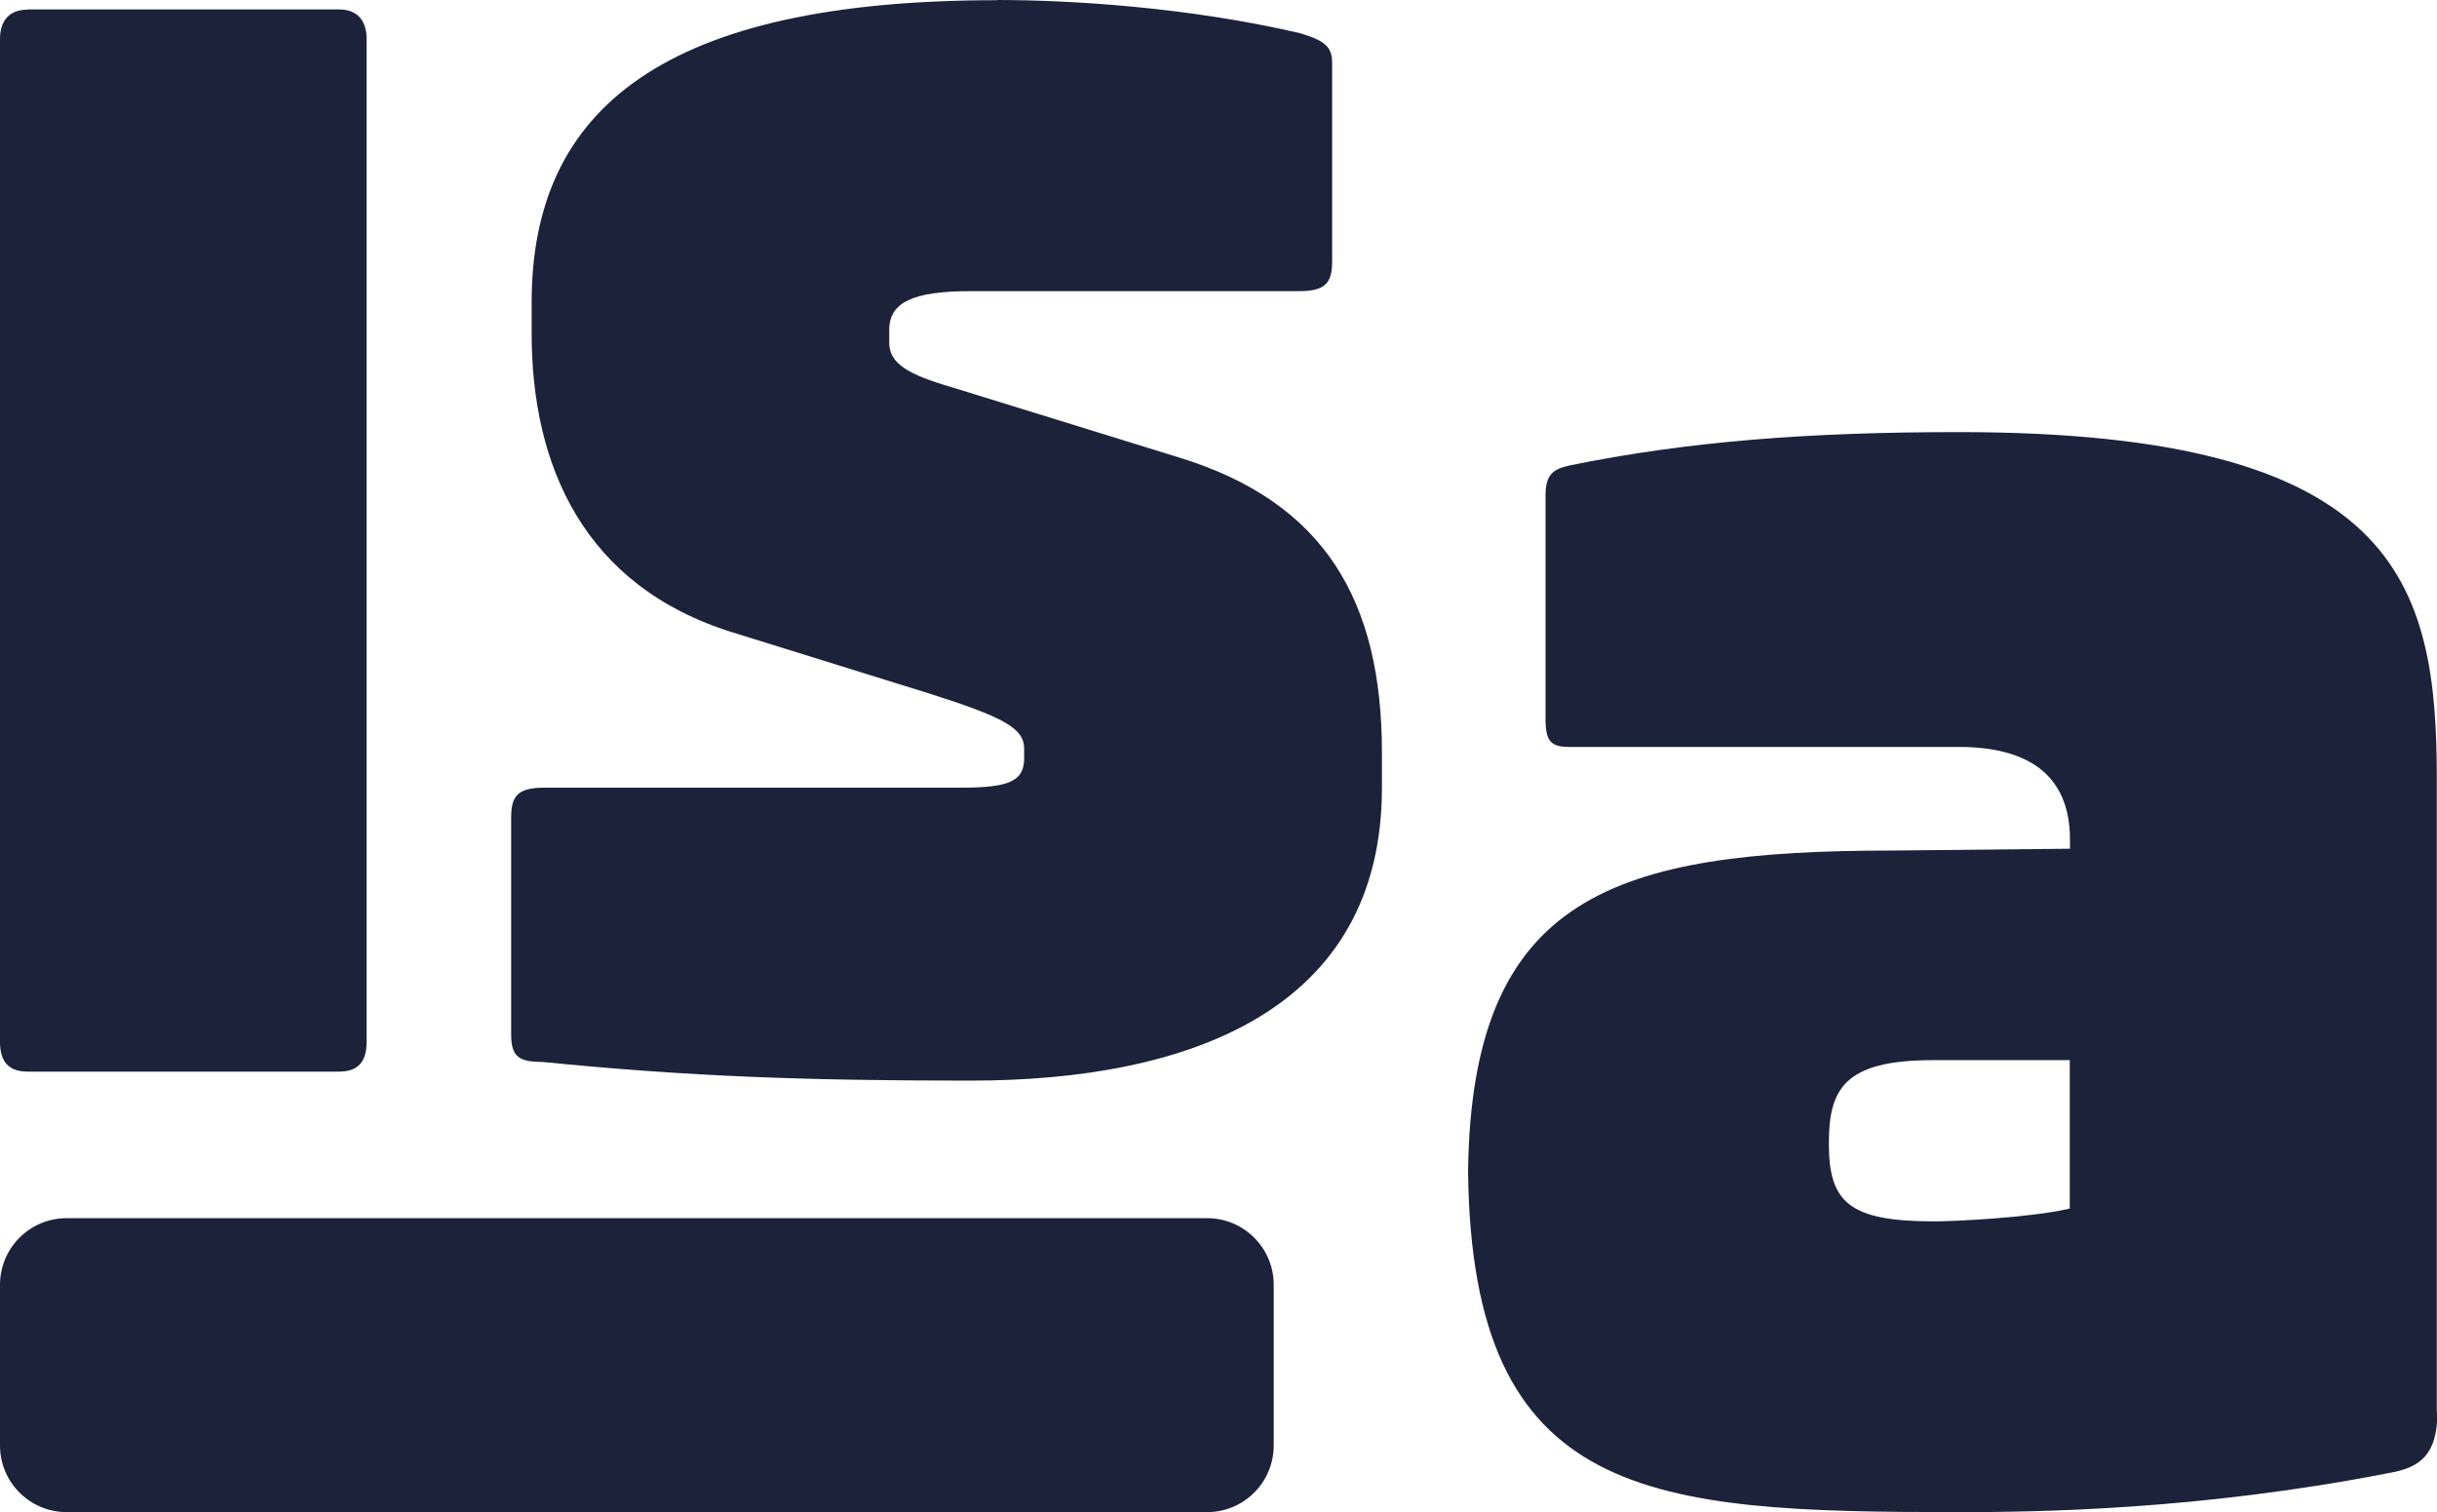
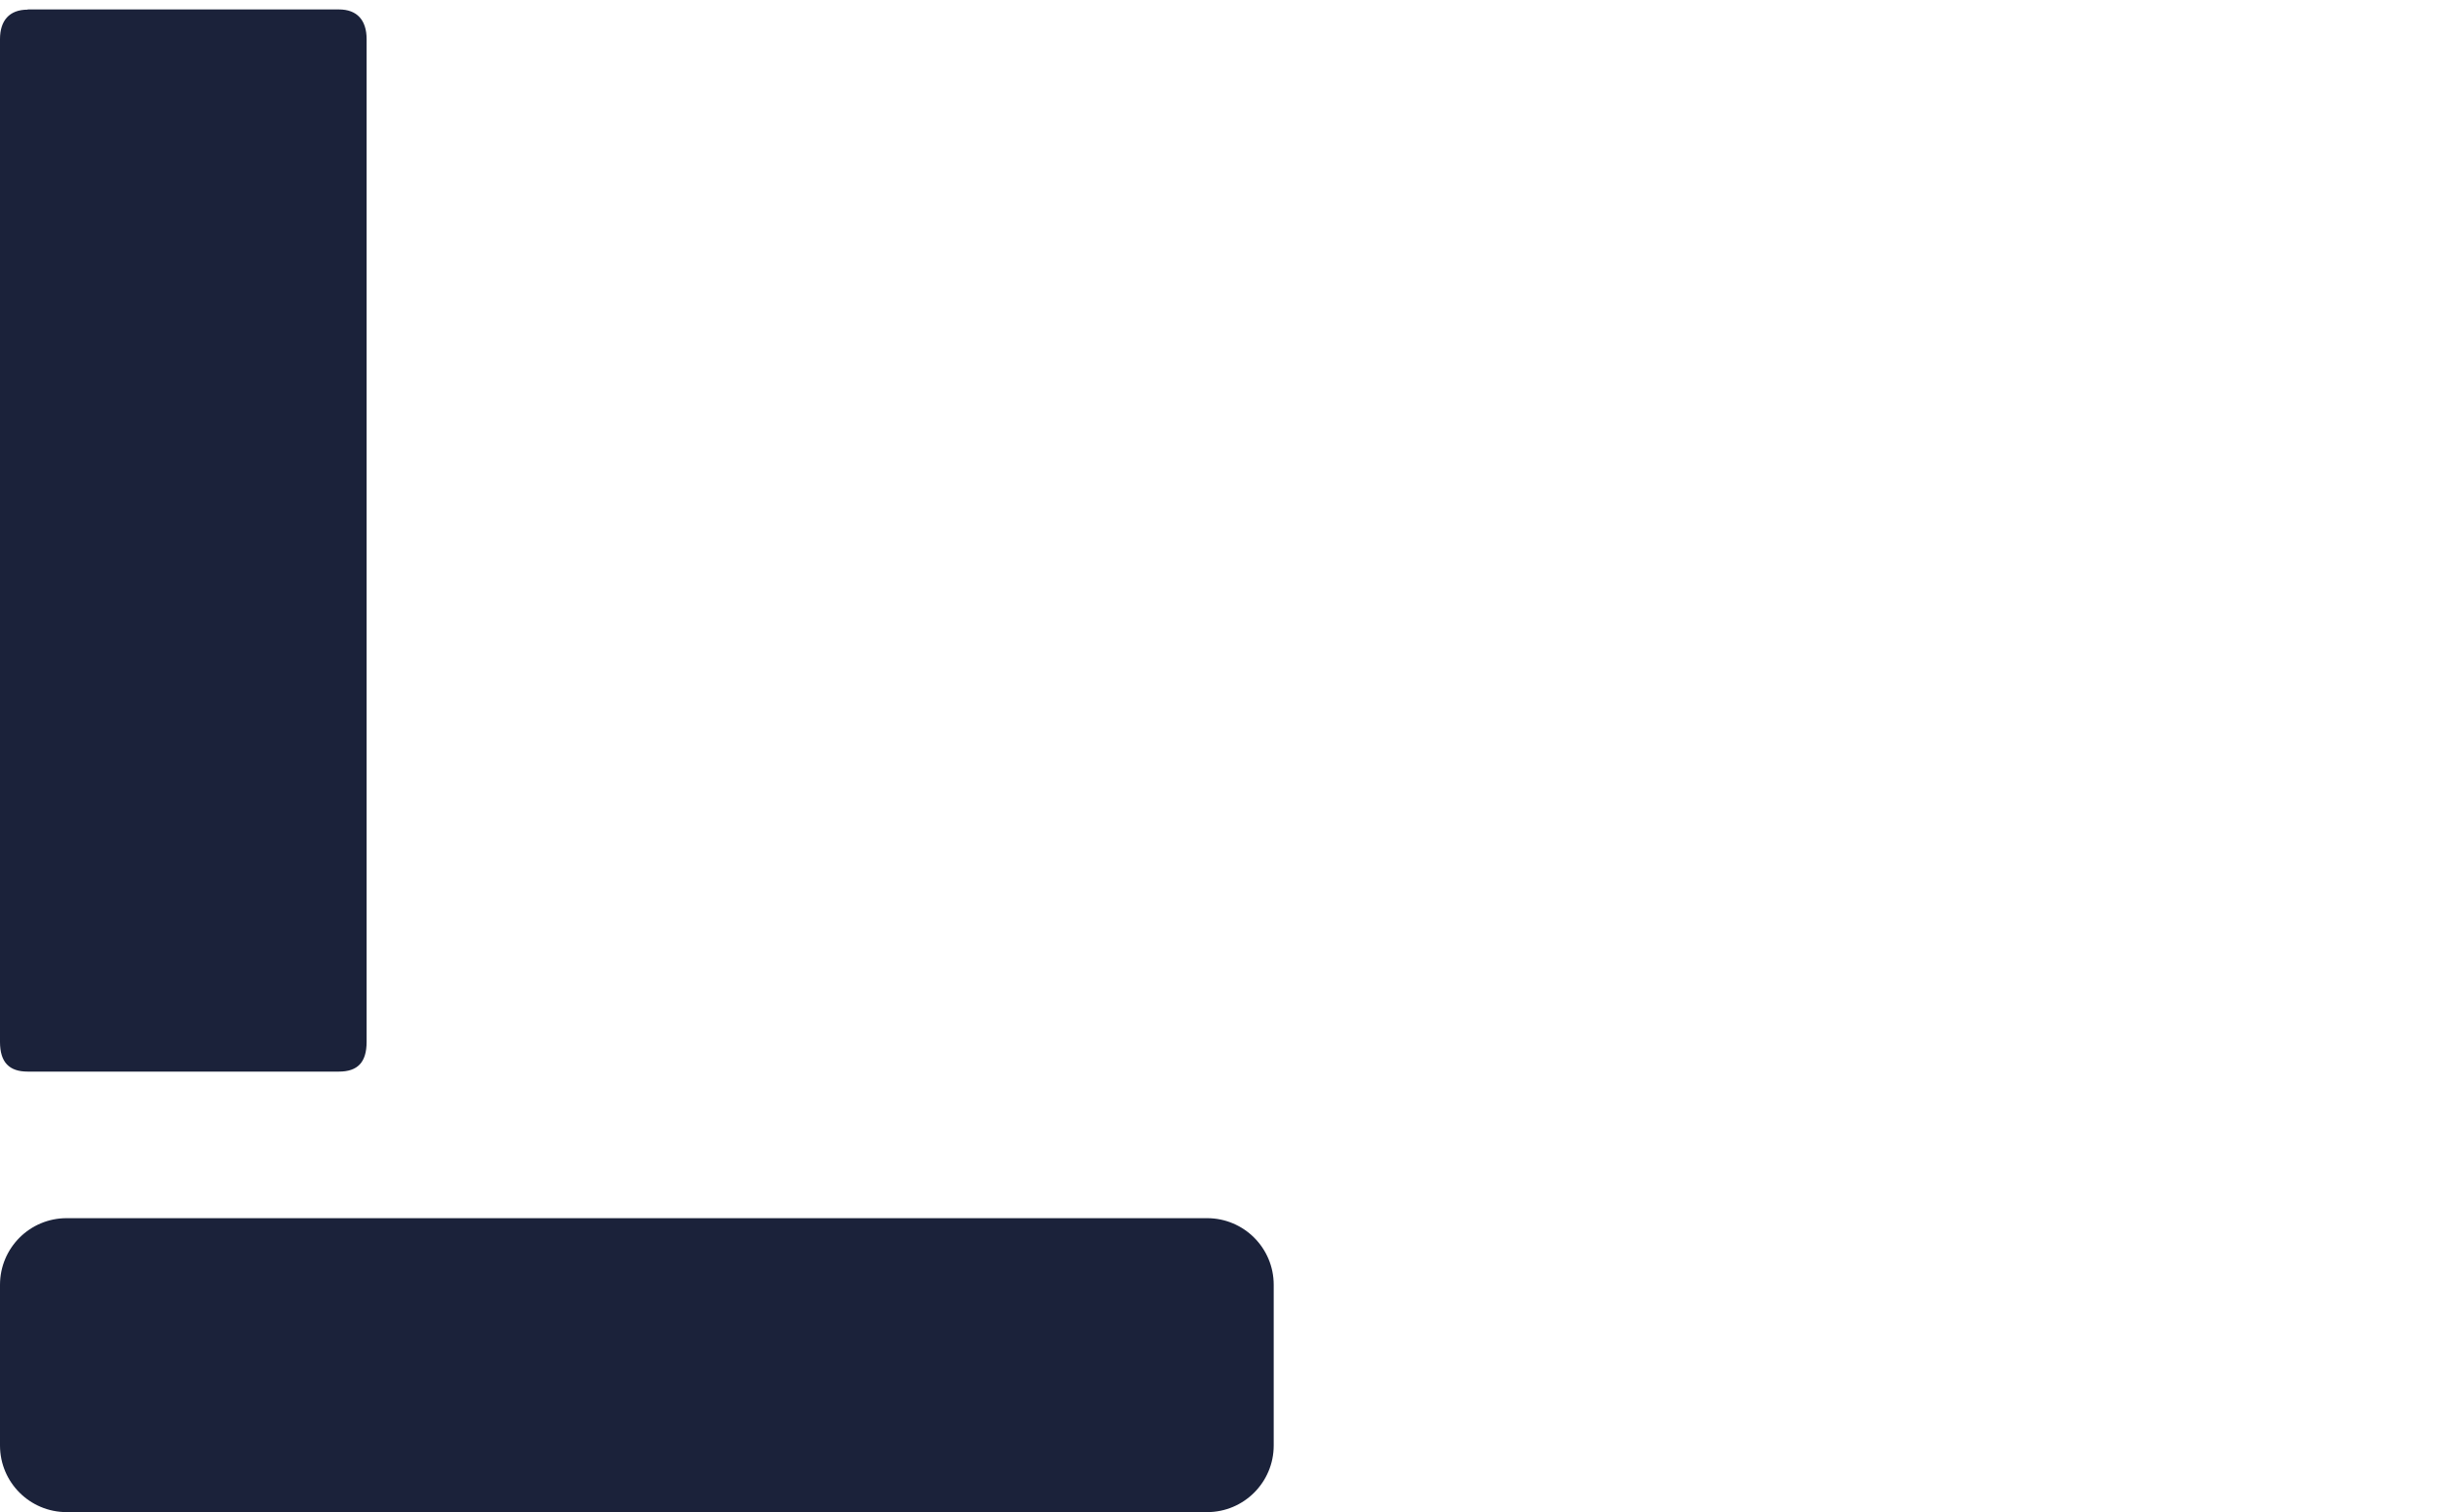
<svg xmlns="http://www.w3.org/2000/svg" data-name="Ebene 2" id="Ebene_2" viewBox="0 0 121.38 75.32">
  <defs>
    <style>
      .cls-1 {
        fill: #1b223a;
        stroke-width: 0px;
      }
    </style>
  </defs>
  <g data-name="Ebene 1" id="Ebene_1-2">
    <g>
      <path class="cls-1" d="M1.38.48C.46.48,0,1.03,0,1.95v49.94c0,1.02.46,1.48,1.38,1.48h15.5c.93,0,1.38-.46,1.38-1.48V1.95c0-.93-.46-1.48-1.38-1.48H1.38Z" />
-       <path class="cls-1" d="M49.65.01C33.13.01,26.48,5.36,26.48,15.05v1.57c0,6.56,2.59,12.55,9.96,14.86l9.78,3.04c3.79,1.2,4.79,1.75,4.79,2.77v.46c0,1.11-.64,1.48-3.13,1.48h-20.76c-1.29,0-1.66.37-1.66,1.48v10.8c0,1.11.37,1.38,1.57,1.38,7.29.73,13.2.93,21.31.93,10.89,0,20.49-3.51,20.49-14.59v-1.75c0-7.56-2.86-12.46-10.06-14.68l-11.35-3.51c-2.22-.64-3.13-1.2-3.13-2.22v-.64c0-1.38,1.2-1.93,4.06-1.93h16.34c1.29,0,1.66-.37,1.66-1.48V3.14c0-.82-.37-1.11-1.57-1.48-5.54-1.29-11.35-1.66-15.14-1.66" />
-       <path class="cls-1" d="M103.09,60.19c-1.93.46-5.81.64-6.74.64-4.24,0-5.26-.93-5.26-3.88,0-2.68.73-4.15,5.17-4.15h6.83v7.38ZM121.37,70.34v-31.56c0-9.78-1.93-17.26-23.81-17.26-7.47,0-13.48.46-19.38,1.66-.82.18-1.2.46-1.2,1.47v11.17c0,1.11.27,1.38,1.2,1.38h19.38c3.32,0,5.54,1.29,5.54,4.61v.46l-8.76.09c-13.94,0-21.04,2.22-21.22,15.97.18,16.43,9.05,16.98,24.46,16.98,3.79,0,11.91-.09,21.42-1.95,1.57-.27,2.4-.93,2.4-3.04" />
      <path class="cls-1" d="M60.13,60.67H3.32c-1.84,0-3.32,1.49-3.32,3.32v8c0,1.84,1.49,3.32,3.32,3.32h56.8c1.84,0,3.32-1.49,3.32-3.32v-8c0-1.84-1.49-3.32-3.32-3.32Z" />
    </g>
  </g>
</svg>